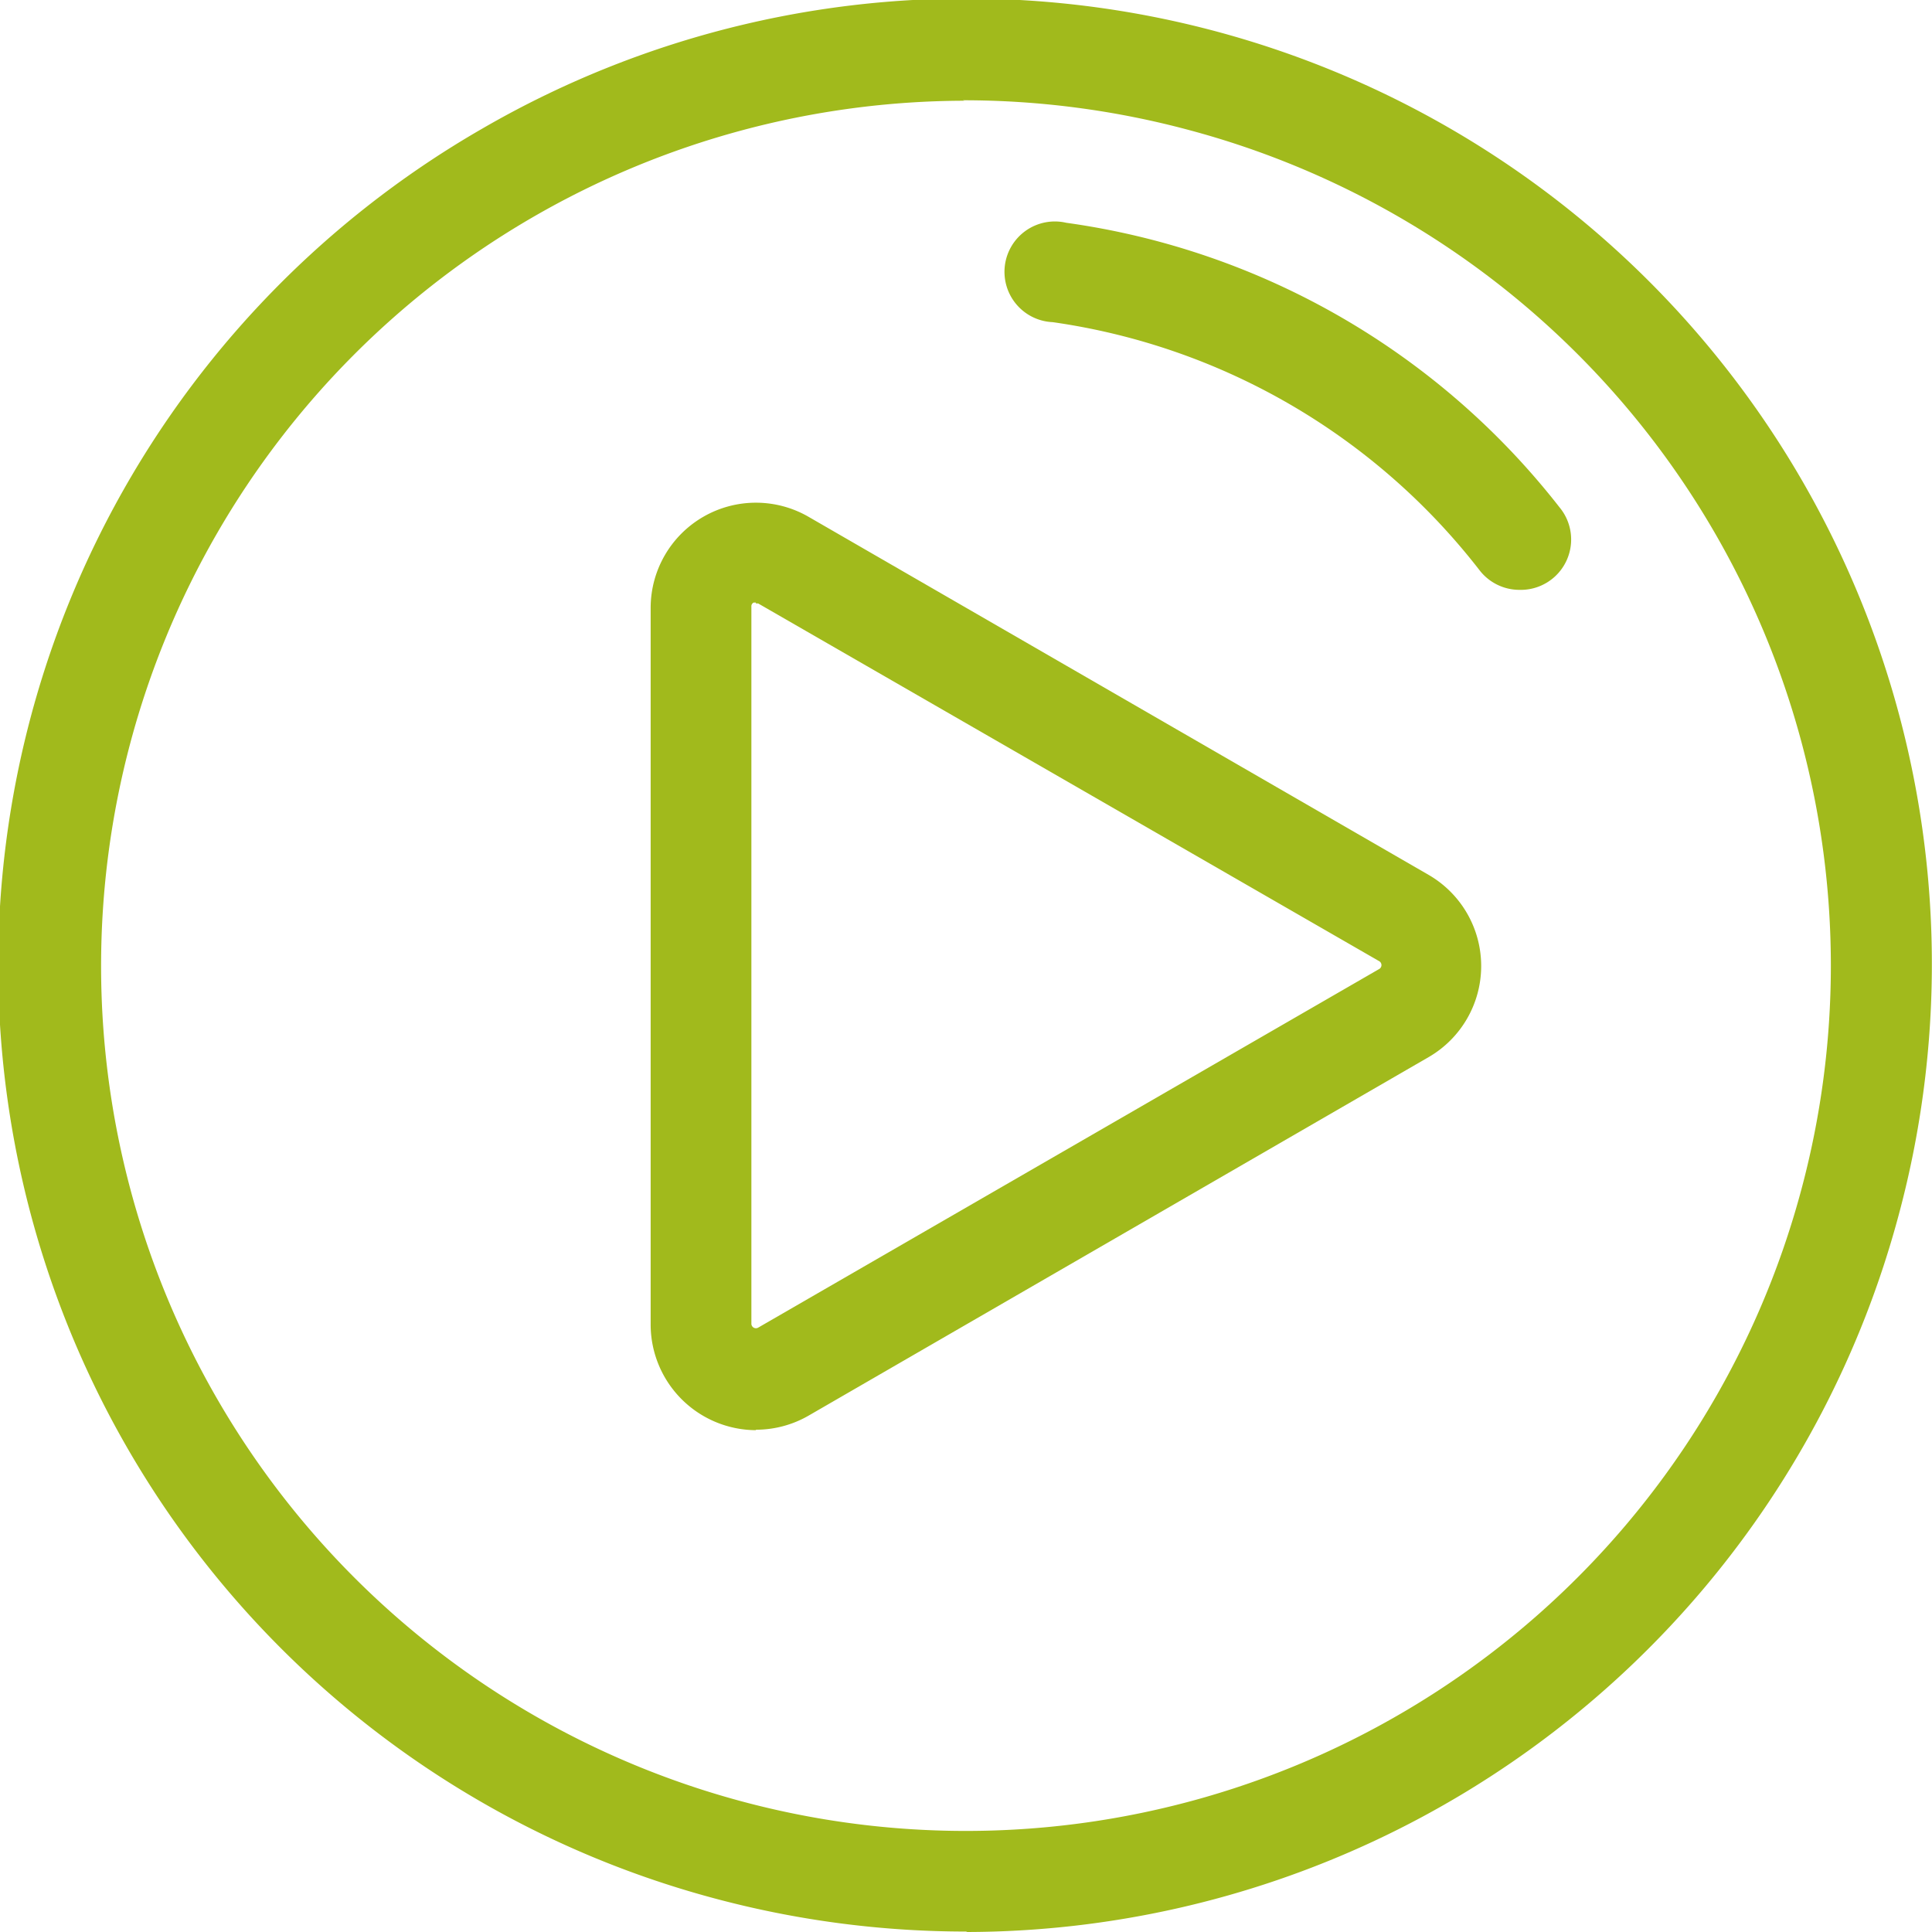
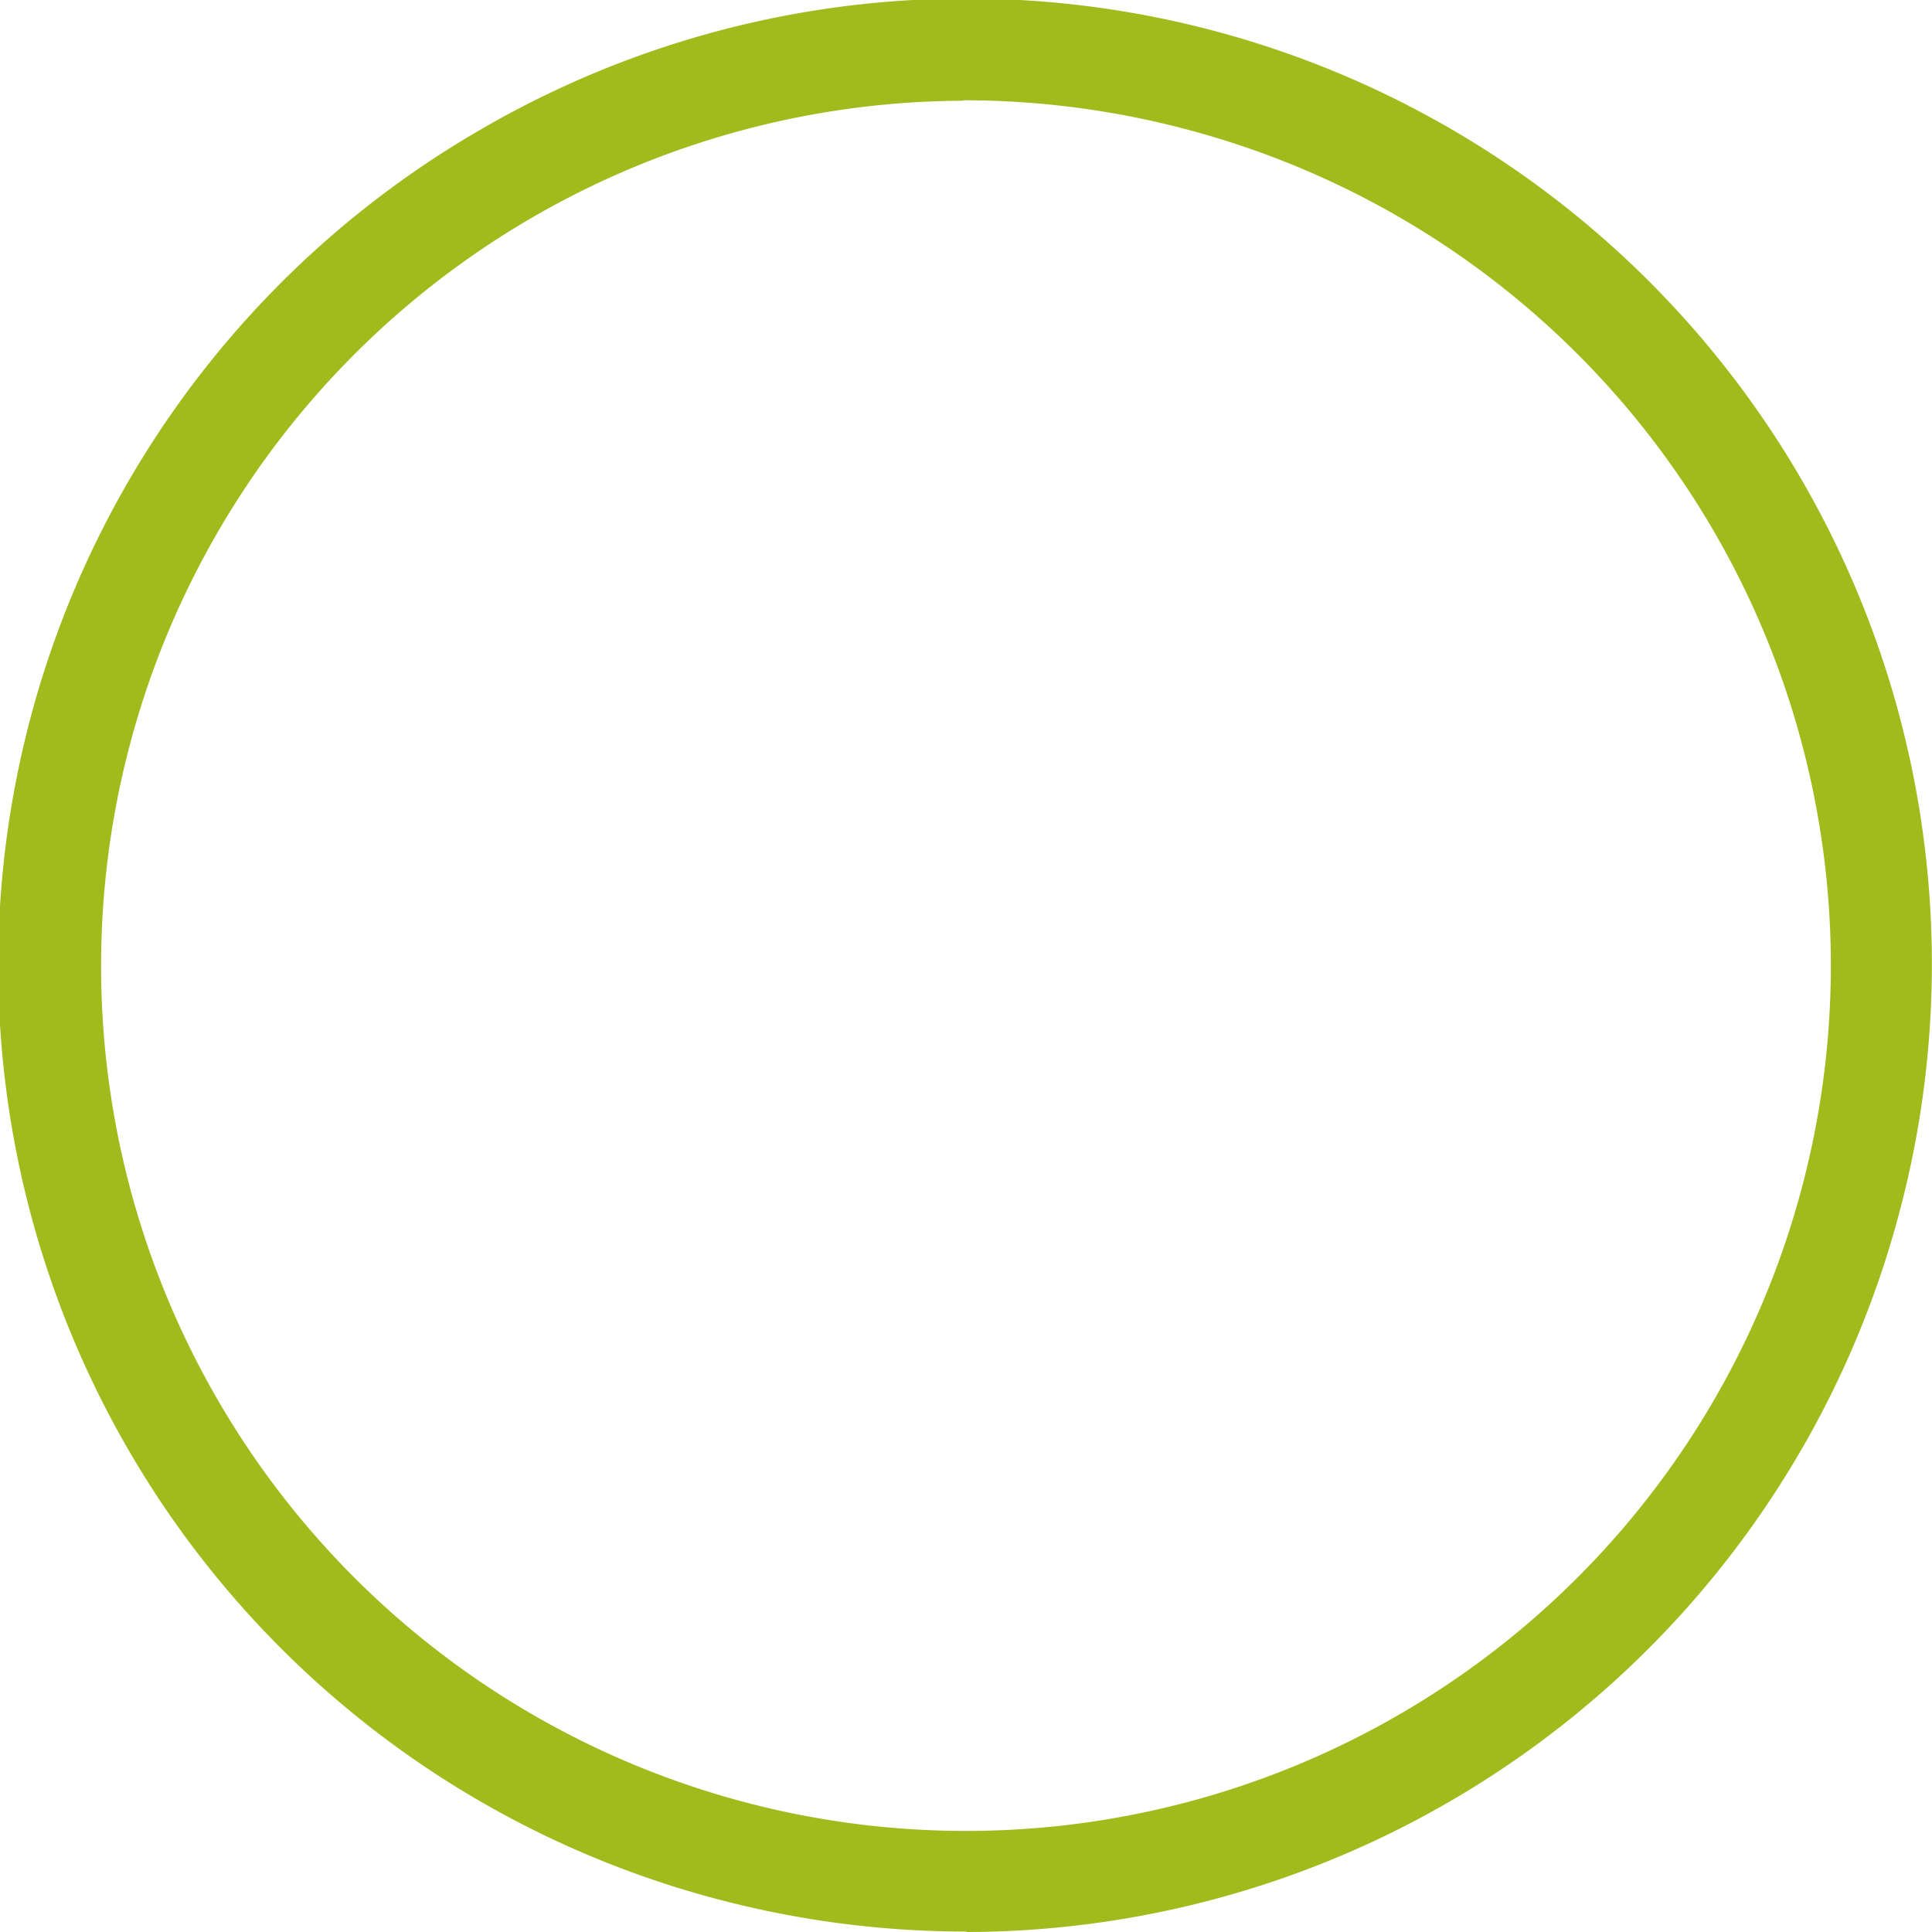
<svg xmlns="http://www.w3.org/2000/svg" viewBox="0 0 42.58 42.58">
  <title>Element 7</title>
  <g id="Ebene_2" data-name="Ebene 2">
    <g id="Ebene_1-2" data-name="Ebene 1">
      <path d="M21.26,2.22A19.07,19.07,0,0,0,4.78,30.82a19.06,19.06,0,0,0,34.92-4.6A19.06,19.06,0,0,0,26.22,2.87a19.17,19.17,0,0,0-5-.66m.07,40.36a21.41,21.41,0,0,1-5.54-.73,21.28,21.28,0,0,1-5.13-39l.55,1-.55-1A21.28,21.28,0,0,1,41.84,26.8,21.31,21.31,0,0,1,21.32,42.58" style="fill:#a1ba1c" />
-       <path d="M16.66,13.28l-.05,0a.09.09,0,0,0-.05.09v15.8a.1.1,0,0,0,.15.09l13.68-7.9a.1.1,0,0,0,0-.18L16.71,13.3l-.05,0m0,18.22a2.33,2.33,0,0,1-2.32-2.32V13.39a2.32,2.32,0,0,1,3.48-2l13.68,7.9a2.32,2.32,0,0,1,0,4L17.82,31.2a2.32,2.32,0,0,1-1.16.31" style="fill:#a1ba1c" />
-       <path d="M33.49,13a1.11,1.11,0,0,1-.88-.43A14.48,14.48,0,0,0,23.2,7.1a1.11,1.11,0,1,1,.3-2.19,16.7,16.7,0,0,1,10.87,6.27A1.11,1.11,0,0,1,33.49,13" style="fill:#a1ba1c" />
    </g>
  </g>
</svg>